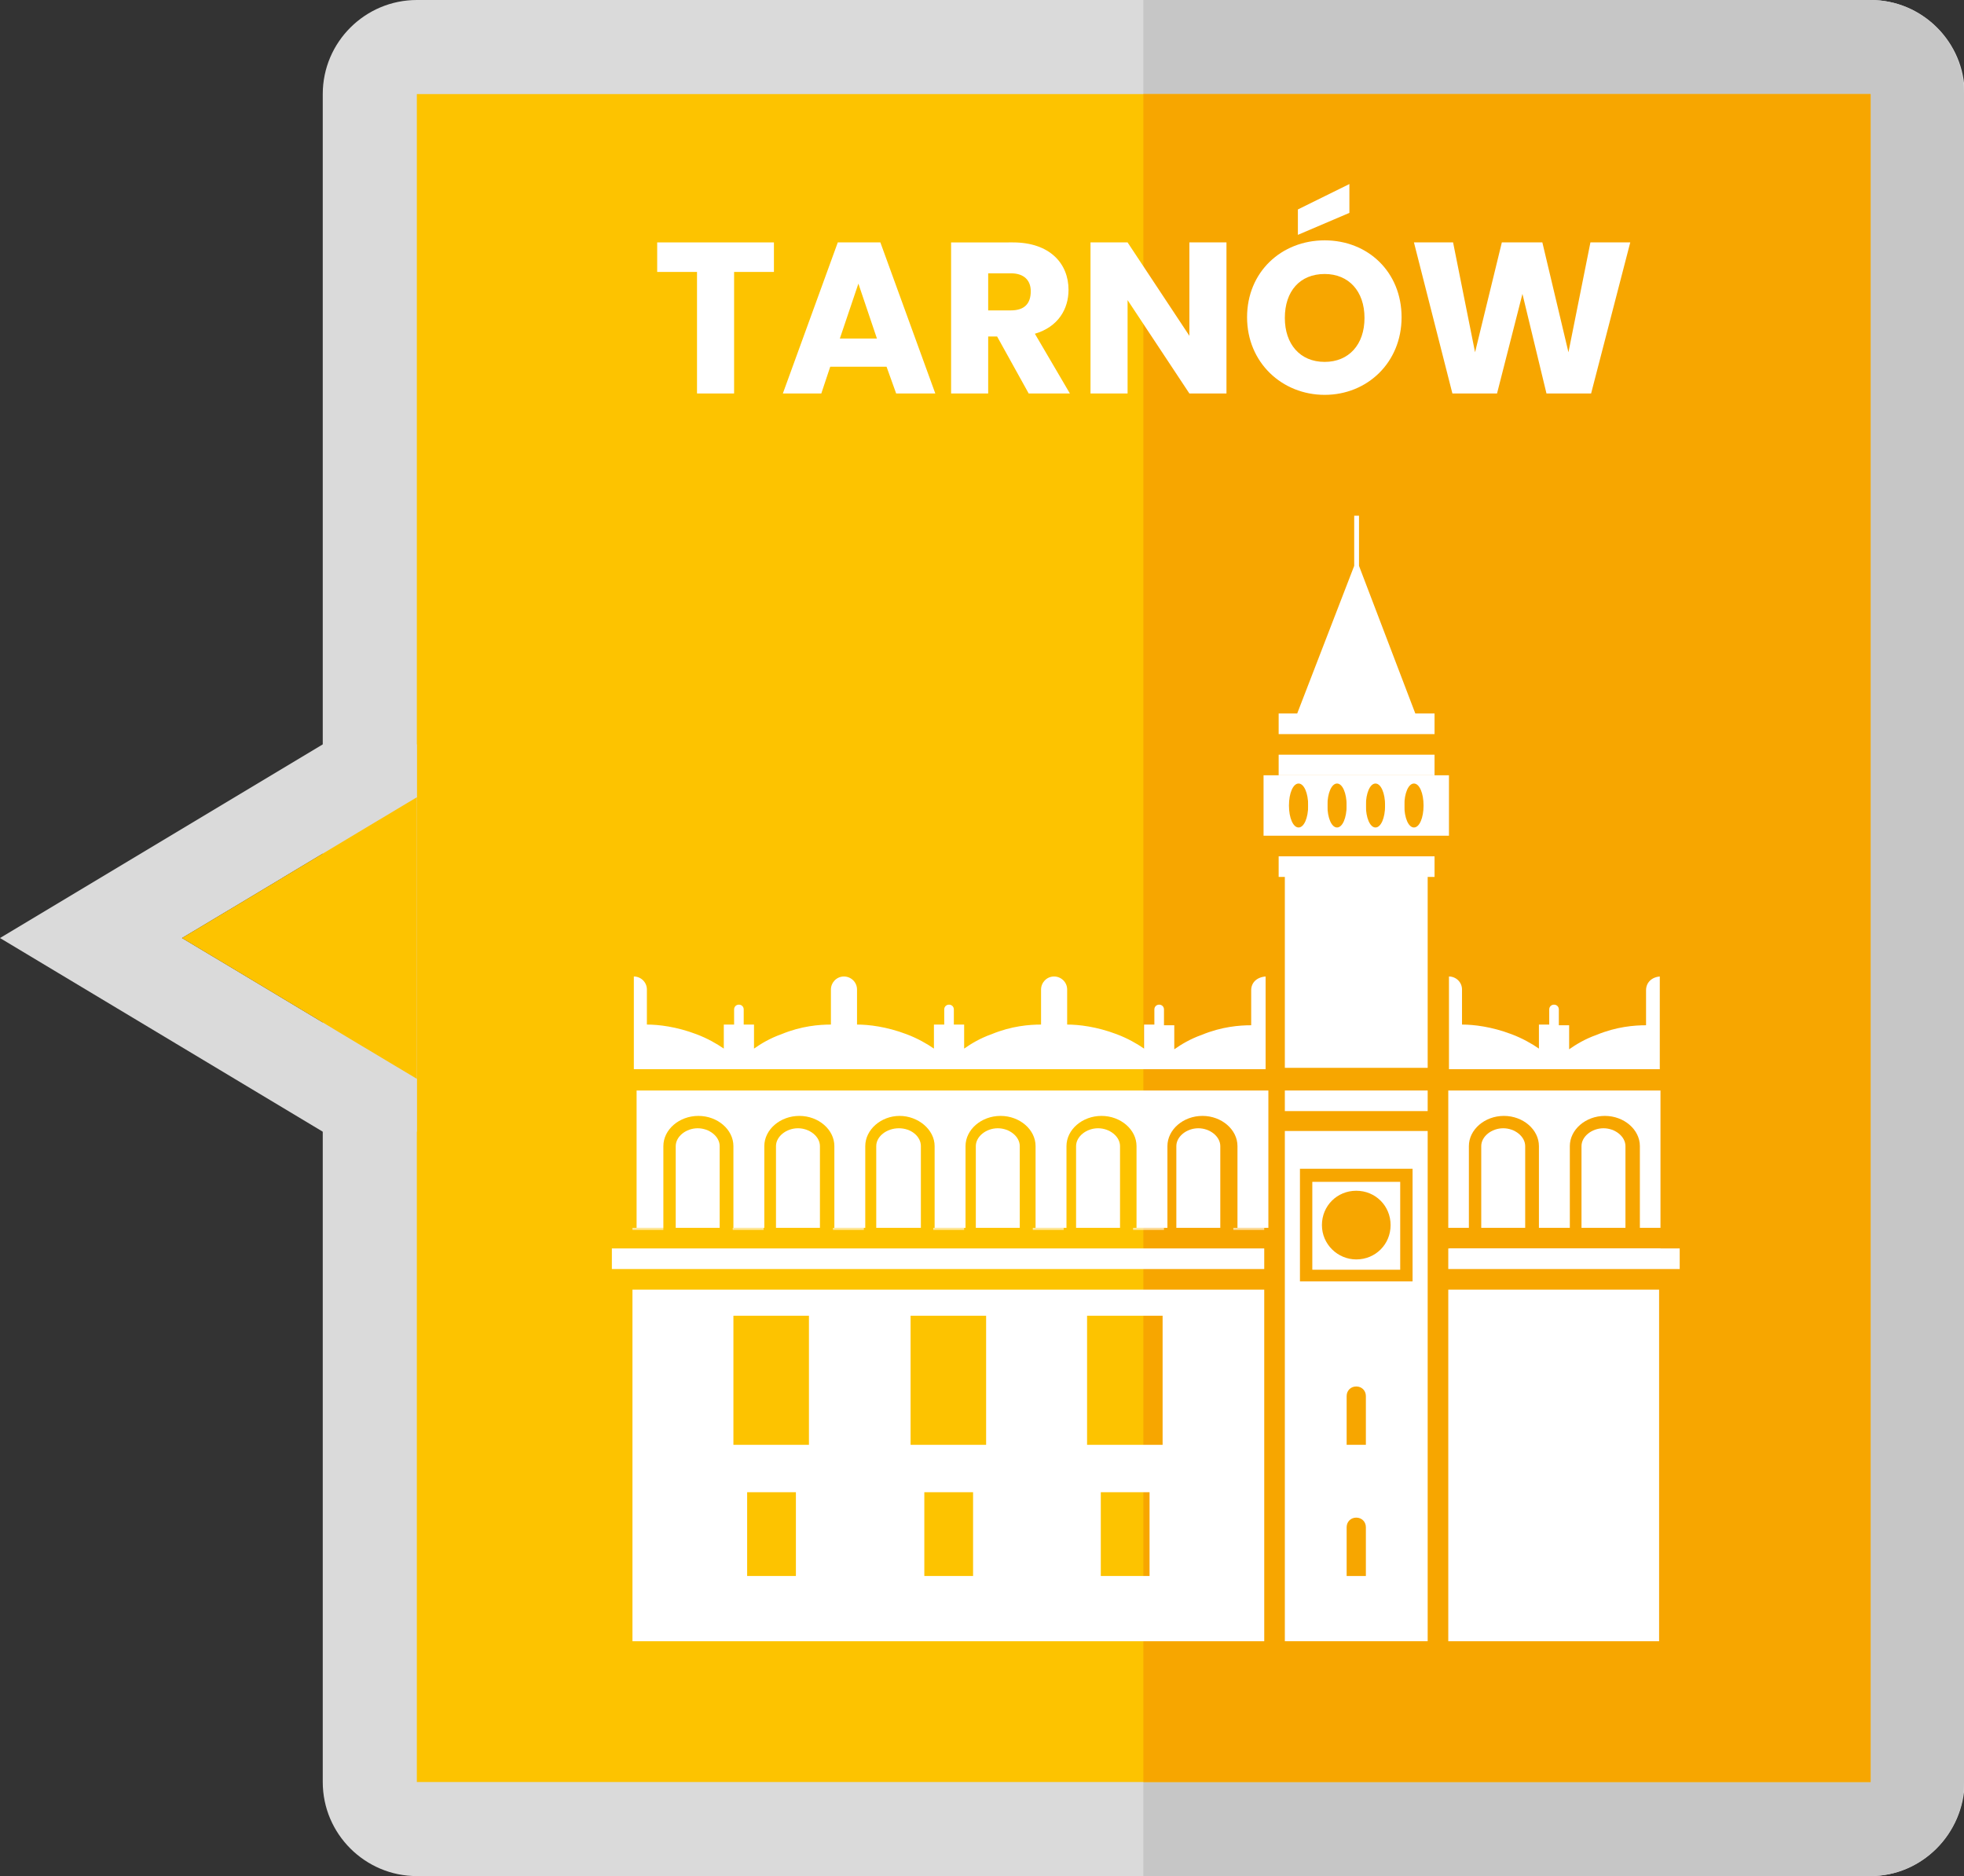
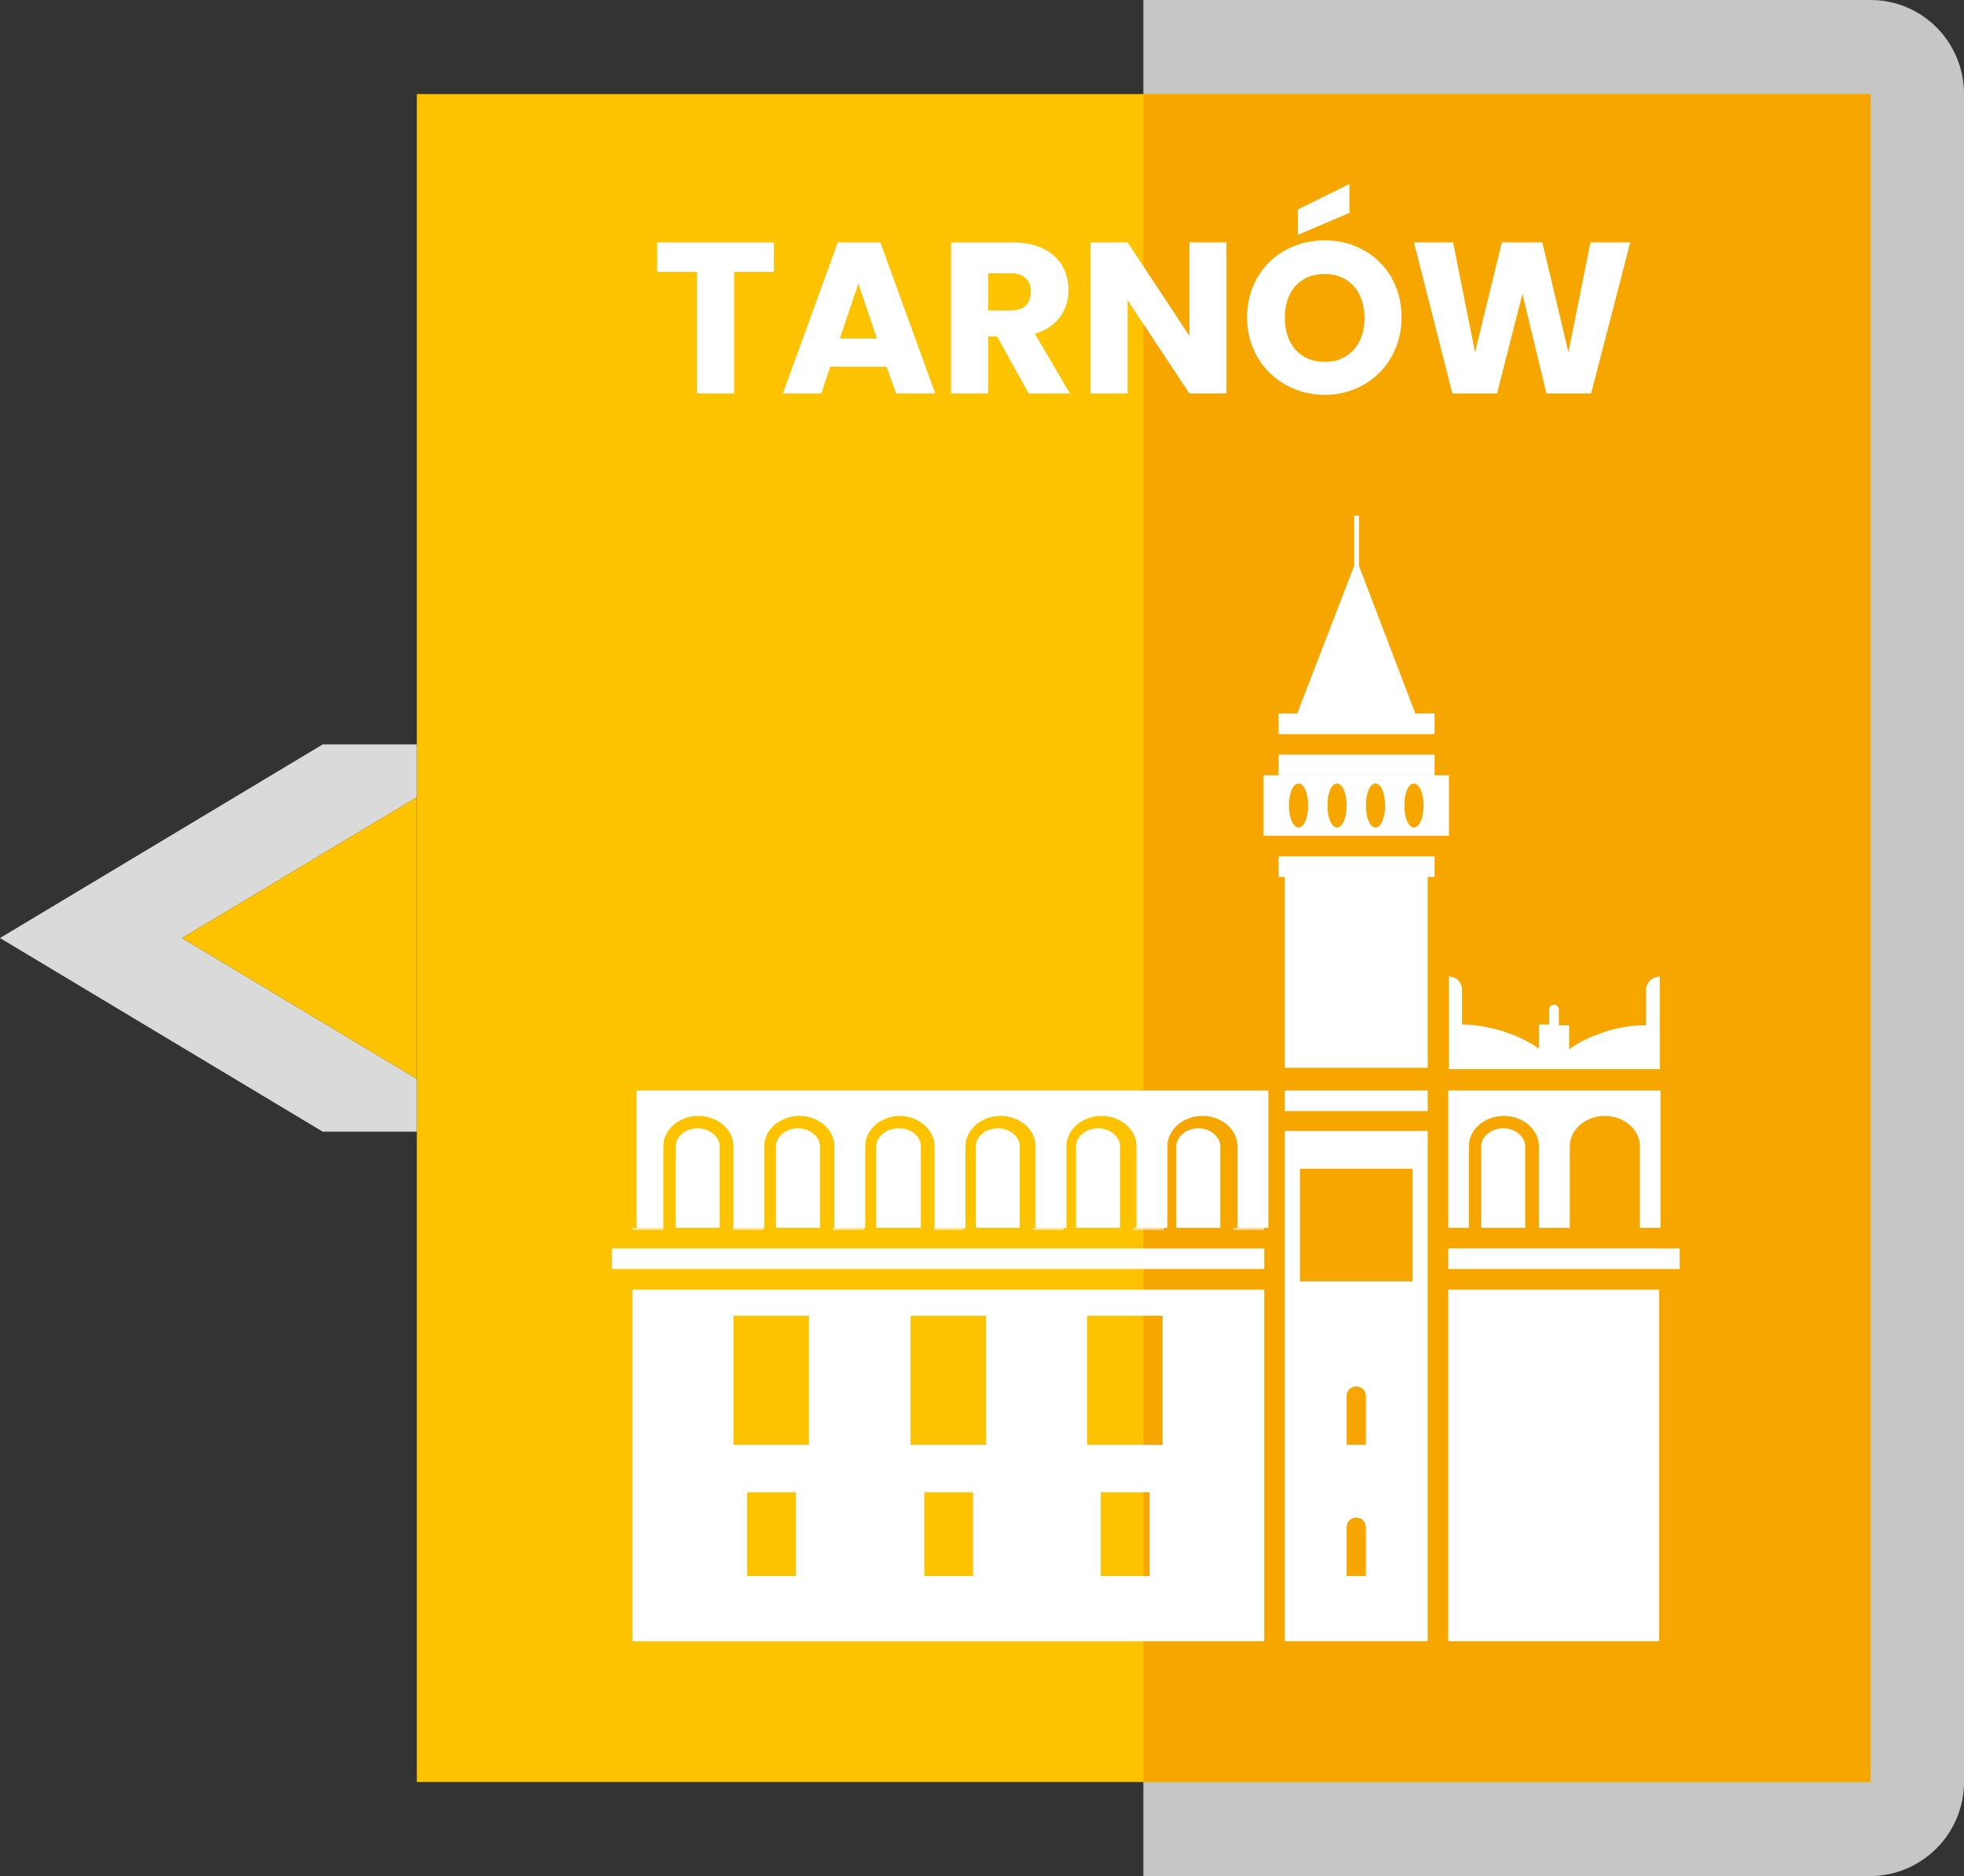
<svg xmlns="http://www.w3.org/2000/svg" version="1.1" id="Warstwa_1" x="0px" y="0px" viewBox="0 0 286 273.2" style="enable-background:new 0 0 286 273.2;" xml:space="preserve">
  <rect x="0" y="0" width="286" height="273.2" fill="#333333" stroke="none" />
  <style type="text/css">
	.st0{fill:#DADADA;}
	.st1{fill:#C6C6C6;}
	.st2{fill:#FDC300;}
	.st3{fill:#F7A600;}
	.st4{fill:none;}
	.st5{enable-background:new    ;}
	.st6{fill:#FFFFFF;}
	.st7{opacity:0.6;fill:#FFFFFF;enable-background:new    ;}
</style>
-   <path class="st0" d="M272.4,273.2H60.7c-7.5,0-13.7-6.1-13.7-13.7V13.7C47,6.1,53.2,0,60.7,0h211.7c7.5,0,13.7,6.1,13.7,13.7v245.8  C286,267,279.9,273.2,272.4,273.2z" />
  <path class="st1" d="M272.4,0H166.5v273.2h105.8c7.5,0,13.7-6.1,13.7-13.7V13.7C286,6.1,279.9,0,272.4,0z" />
  <rect x="60.7" y="13.7" class="st2" width="211.7" height="245.8" />
  <rect x="166.5" y="13.7" class="st3" width="105.9" height="245.8" />
  <g>
    <path class="st0" d="M60.7,157.1c-11.4-6.8-22.8-13.7-34.2-20.5c11.4-6.8,22.8-13.7,34.2-20.5v-7.7H47L0,136.6l47,28.2h13.7V157.1z   " />
    <path class="st2" d="M60.7,136.6v-20.5c-11.4,6.8-22.8,13.7-34.2,20.5c11.4,6.8,22.8,13.7,34.2,20.5V136.6z" />
  </g>
  <rect x="60.7" y="34.2" class="st4" width="211.7" height="59.2" />
  <g class="st5">
    <path class="st6" d="M95.7,35.3h17v4.3h-5.8v17.7h-5.4V39.6h-5.8V35.3z" />
    <path class="st6" d="M129.1,53.4h-8.2l-1.3,3.9H114l8-22h6.2l8,22h-5.7L129.1,53.4z M125,41.3l-2.7,8h5.4L125,41.3z" />
    <path class="st6" d="M147.5,35.3c5.4,0,8.1,3.1,8.1,6.9c0,2.8-1.5,5.4-4.9,6.4l5.1,8.7h-6l-4.6-8.3h-1.3v8.3h-5.4v-22H147.5z    M147.2,39.8h-3.3v5.4h3.3c2,0,2.9-1,2.9-2.8C150.1,40.9,149.2,39.8,147.2,39.8z" />
    <path class="st6" d="M178.6,35.3v22h-5.4l-9-13.6v13.6h-5.4v-22h5.4l9,13.6V35.3H178.6z" />
    <path class="st6" d="M192.9,57.5c-6.2,0-11.3-4.7-11.3-11.3S186.6,35,192.9,35c6.3,0,11.2,4.6,11.2,11.2S199.1,57.5,192.9,57.5z    M192.9,52.7c3.5,0,5.8-2.5,5.8-6.4c0-3.9-2.3-6.4-5.8-6.4c-3.6,0-5.8,2.5-5.8,6.4C187.1,50.1,189.3,52.7,192.9,52.7z M196.5,26.8   v4.2l-7.5,3.2v-3.7L196.5,26.8z" />
    <path class="st6" d="M205.9,35.3h5.7l3.2,16l3.9-16h5.9l3.8,16l3.2-16h5.8l-5.7,22h-6.5l-3.5-14.5L218,57.3h-6.5L205.9,35.3z" />
  </g>
  <g>
    <rect x="187.1" y="158.8" class="st6" width="20.8" height="3" />
    <rect x="210.9" y="187.8" class="st6" width="30.7" height="51.2" />
    <path class="st6" d="M239.7,144.2v5.1c-1.7,0-4.3,0.2-7.2,1.4c-1.7,0.6-3,1.4-4,2.1v-3.5h-1.5c0,0,0,0,0,0V147   c0-0.4-0.3-0.7-0.7-0.7c-0.4,0-0.7,0.3-0.7,0.7v2.2c0,0,0,0,0,0h-1.5v3.5c-1-0.7-2.4-1.5-4-2.1c-2.9-1.1-5.5-1.4-7.2-1.4   c0-1.7,0-3.4,0-5.1c0-1.1-0.9-1.9-1.9-1.9v10.5v3h30.7v-3v-10.5C240.5,142.3,239.7,143.1,239.7,144.2z" />
-     <path class="st6" d="M182.2,144.2c0,1.7,0,3.4,0,5.1c-1.7,0-4.3,0.2-7.2,1.4c-1.7,0.6-3,1.4-4,2.1v-3.5h-1.5c0,0,0,0,0,0V147   c0-0.4-0.3-0.7-0.7-0.7c-0.4,0-0.7,0.3-0.7,0.7v2.2c0,0,0,0,0,0h-1.5v3.5c-1-0.7-2.4-1.5-4-2.1c-2.9-1.1-5.5-1.4-7.2-1.4v-5.1   c0-1.1-0.9-1.9-1.9-1.9c-1.1,0-1.9,0.9-1.9,1.9c0,1.7,0,3.4,0,5.1c-1.7,0-4.3,0.2-7.2,1.4c-1.7,0.6-3,1.4-4,2.1v-3.5h-1.5   c0,0,0,0,0,0V147c0-0.4-0.3-0.7-0.7-0.7c-0.4,0-0.7,0.3-0.7,0.7v2.2c0,0,0,0,0,0h-1.5v3.5c-1-0.7-2.4-1.5-4-2.1   c-2.9-1.1-5.5-1.4-7.2-1.4v-5.1c0-1.1-0.9-1.9-1.9-1.9c-1.1,0-1.9,0.9-1.9,1.9c0,1.7,0,3.4,0,5.1c-1.7,0-4.3,0.2-7.2,1.4   c-1.7,0.6-3,1.4-4,2.1v-3.5h-1.5c0,0,0,0,0,0V147c0-0.4-0.3-0.7-0.7-0.7c-0.4,0-0.7,0.3-0.7,0.7v2.2c0,0,0,0,0,0h-1.5v3.5   c-1-0.7-2.4-1.5-4-2.1c-2.9-1.1-5.5-1.4-7.2-1.4v-5.1c0-1.1-0.9-1.9-1.9-1.9v10.5v3h92v-3v-10.5C183,142.3,182.2,143.1,182.2,144.2   z" />
    <path class="st6" d="M92.1,187.8V239h92v-51.2H92.1z M115.9,229.5h-7.1v-12.2h7.1V229.5z M117.8,210.4h-11v-18.8h11V210.4z    M141.7,229.5h-7.1v-12.2h7.1V229.5z M143.6,210.4h-11v-18.8h11V210.4z M167.4,229.5h-7.1v-12.2h7.1V229.5z M169.3,210.4h-11v-18.8   h11V210.4z" />
    <path class="st6" d="M98.4,178.8v-11.9c0-1.4,1.5-2.6,3.2-2.6s3.2,1.2,3.2,2.6v11.9H98.4z" />
    <path class="st6" d="M113,178.8v-11.9c0-1.4,1.5-2.6,3.2-2.6s3.2,1.2,3.2,2.6v11.9H113z" />
    <path class="st6" d="M215.7,178.8v-11.9c0-1.4,1.5-2.6,3.2-2.6s3.2,1.2,3.2,2.6v11.9H215.7z" />
    <path class="st6" d="M210.9,158.8v20h3v-11.9c0-2.4,2.3-4.4,5.1-4.4c2.8,0,5.1,2,5.1,4.4v11.9h4.5v-11.9c0-2.4,2.3-4.4,5.1-4.4   c2.8,0,5.1,2,5.1,4.4v11.9h3v3h-30.7v0.3h30.7v-23.3L210.9,158.8L210.9,158.8z" />
-     <path class="st6" d="M230.3,178.8v-11.9c0-1.4,1.5-2.6,3.2-2.6s3.2,1.2,3.2,2.6v11.9H230.3z" />
    <path class="st6" d="M127.6,178.8v-11.9c0-1.4,1.5-2.6,3.3-2.6c1.8,0,3.2,1.2,3.2,2.6v11.9H127.6z" />
    <path class="st6" d="M142.1,178.8v-11.9c0-1.4,1.5-2.6,3.2-2.6s3.2,1.2,3.2,2.6v11.9H142.1z" />
    <path class="st6" d="M156.7,178.8v-11.9c0-1.4,1.5-2.6,3.2-2.6s3.2,1.2,3.2,2.6v11.9H156.7z" />
    <path class="st6" d="M96.6,178.8v-11.9c0-2.4,2.3-4.4,5.1-4.4s5.1,2,5.1,4.4v11.9h4.5v-11.9c0-2.4,2.3-4.4,5.1-4.4s5.1,2,5.1,4.4   v11.9h4.5v-11.9c0-2.4,2.3-4.4,5-4.4s5.1,2,5.1,4.4v11.9h4.5v-11.9c0-2.4,2.3-4.4,5.1-4.4c2.8,0,5.1,2,5.1,4.4v11.9h4.5v-11.9   c0-2.4,2.3-4.4,5.1-4.4c2.8,0,5.1,2,5.1,4.4v11.9h4.5v-11.9c0-2.4,2.3-4.4,5.1-4.4c2.8,0,5.1,2,5.1,4.4v11.9h4.5v-20h-92v20.3l0,0   v-0.3L96.6,178.8L96.6,178.8z" />
    <rect x="165" y="178.8" class="st7" width="4.5" height="0.3" />
    <rect x="92.1" y="178.8" class="st7" width="4.5" height="0.3" />
    <rect x="179.6" y="178.8" class="st7" width="4.5" height="0.3" />
    <rect x="150.4" y="178.8" class="st7" width="4.5" height="0.3" />
    <rect x="135.9" y="178.8" class="st7" width="4.5" height="0.3" />
    <rect x="106.7" y="178.8" class="st7" width="4.5" height="0.3" />
    <rect x="121.3" y="178.8" class="st7" width="4.5" height="0.3" />
    <path class="st6" d="M171.3,178.8v-11.9c0-1.4,1.5-2.6,3.2-2.6s3.2,1.2,3.2,2.6v11.9H171.3z" />
-     <path class="st6" d="M191.1,172.1v12.8h12.8v-12.8H191.1z M197.5,183.4c-2.7,0-5-2.2-5-5s2.2-5,5-5s5,2.2,5,5   C202.5,181.2,200.3,183.4,197.5,183.4z" />
    <path class="st6" d="M187.1,164.7v3V239h20.8v-71.3v-3H187.1z M199,229.5h-2.9v-7.1c0-0.8,0.6-1.4,1.4-1.4s1.4,0.6,1.4,1.4V229.5z    M199,210.4h-2.9v-7.1c0-0.8,0.6-1.4,1.4-1.4s1.4,0.6,1.4,1.4V210.4z M205.7,186.6h-16.4v-16.4h16.4V186.6z" />
    <polygon class="st6" points="92.1,181.8 89.1,181.8 89.1,184.8 92.1,184.8 184.1,184.8 184.1,181.8  " />
    <polygon class="st6" points="241.6,181.8 210.9,181.8 210.9,184.8 241.6,184.8 244.6,184.8 244.6,181.8  " />
    <polygon class="st6" points="186.2,124.7 186.2,127.7 187.1,127.7 187.1,155.5 207.9,155.5 207.9,127.7 208.9,127.7 208.9,124.7     " />
    <rect x="186.2" y="109.9" class="st6" width="22.7" height="3" />
    <polygon class="st6" points="206.1,103.9 197.9,82.4 197.9,75.1 197.2,75.1 197.2,82.4 188.9,103.9 186.2,103.9 186.2,106.9    208.9,106.9 208.9,103.9  " />
    <ellipse class="st6" cx="197.5" cy="117.3" rx="1.4" ry="3.2" />
    <ellipse class="st6" cx="203.1" cy="117.3" rx="1.4" ry="3.2" />
    <ellipse class="st6" cx="191.9" cy="117.3" rx="1.4" ry="3.2" />
    <path class="st6" d="M184,112.9v8.8h27v-8.8H184z M189.1,120.5c-0.8,0-1.4-1.4-1.4-3.2s0.6-3.2,1.4-3.2c0.8,0,1.4,1.4,1.4,3.2   C190.5,119.1,189.9,120.5,189.1,120.5z M194.7,120.5c-0.8,0-1.4-1.4-1.4-3.2s0.6-3.2,1.4-3.2c0.8,0,1.4,1.4,1.4,3.2   C196.1,119.1,195.5,120.5,194.7,120.5z M200.3,120.5c-0.8,0-1.4-1.4-1.4-3.2s0.6-3.2,1.4-3.2c0.8,0,1.4,1.4,1.4,3.2   C201.7,119.1,201.1,120.5,200.3,120.5z M205.9,120.5c-0.8,0-1.4-1.4-1.4-3.2s0.6-3.2,1.4-3.2s1.4,1.4,1.4,3.2   C207.3,119.1,206.7,120.5,205.9,120.5z" />
  </g>
</svg>